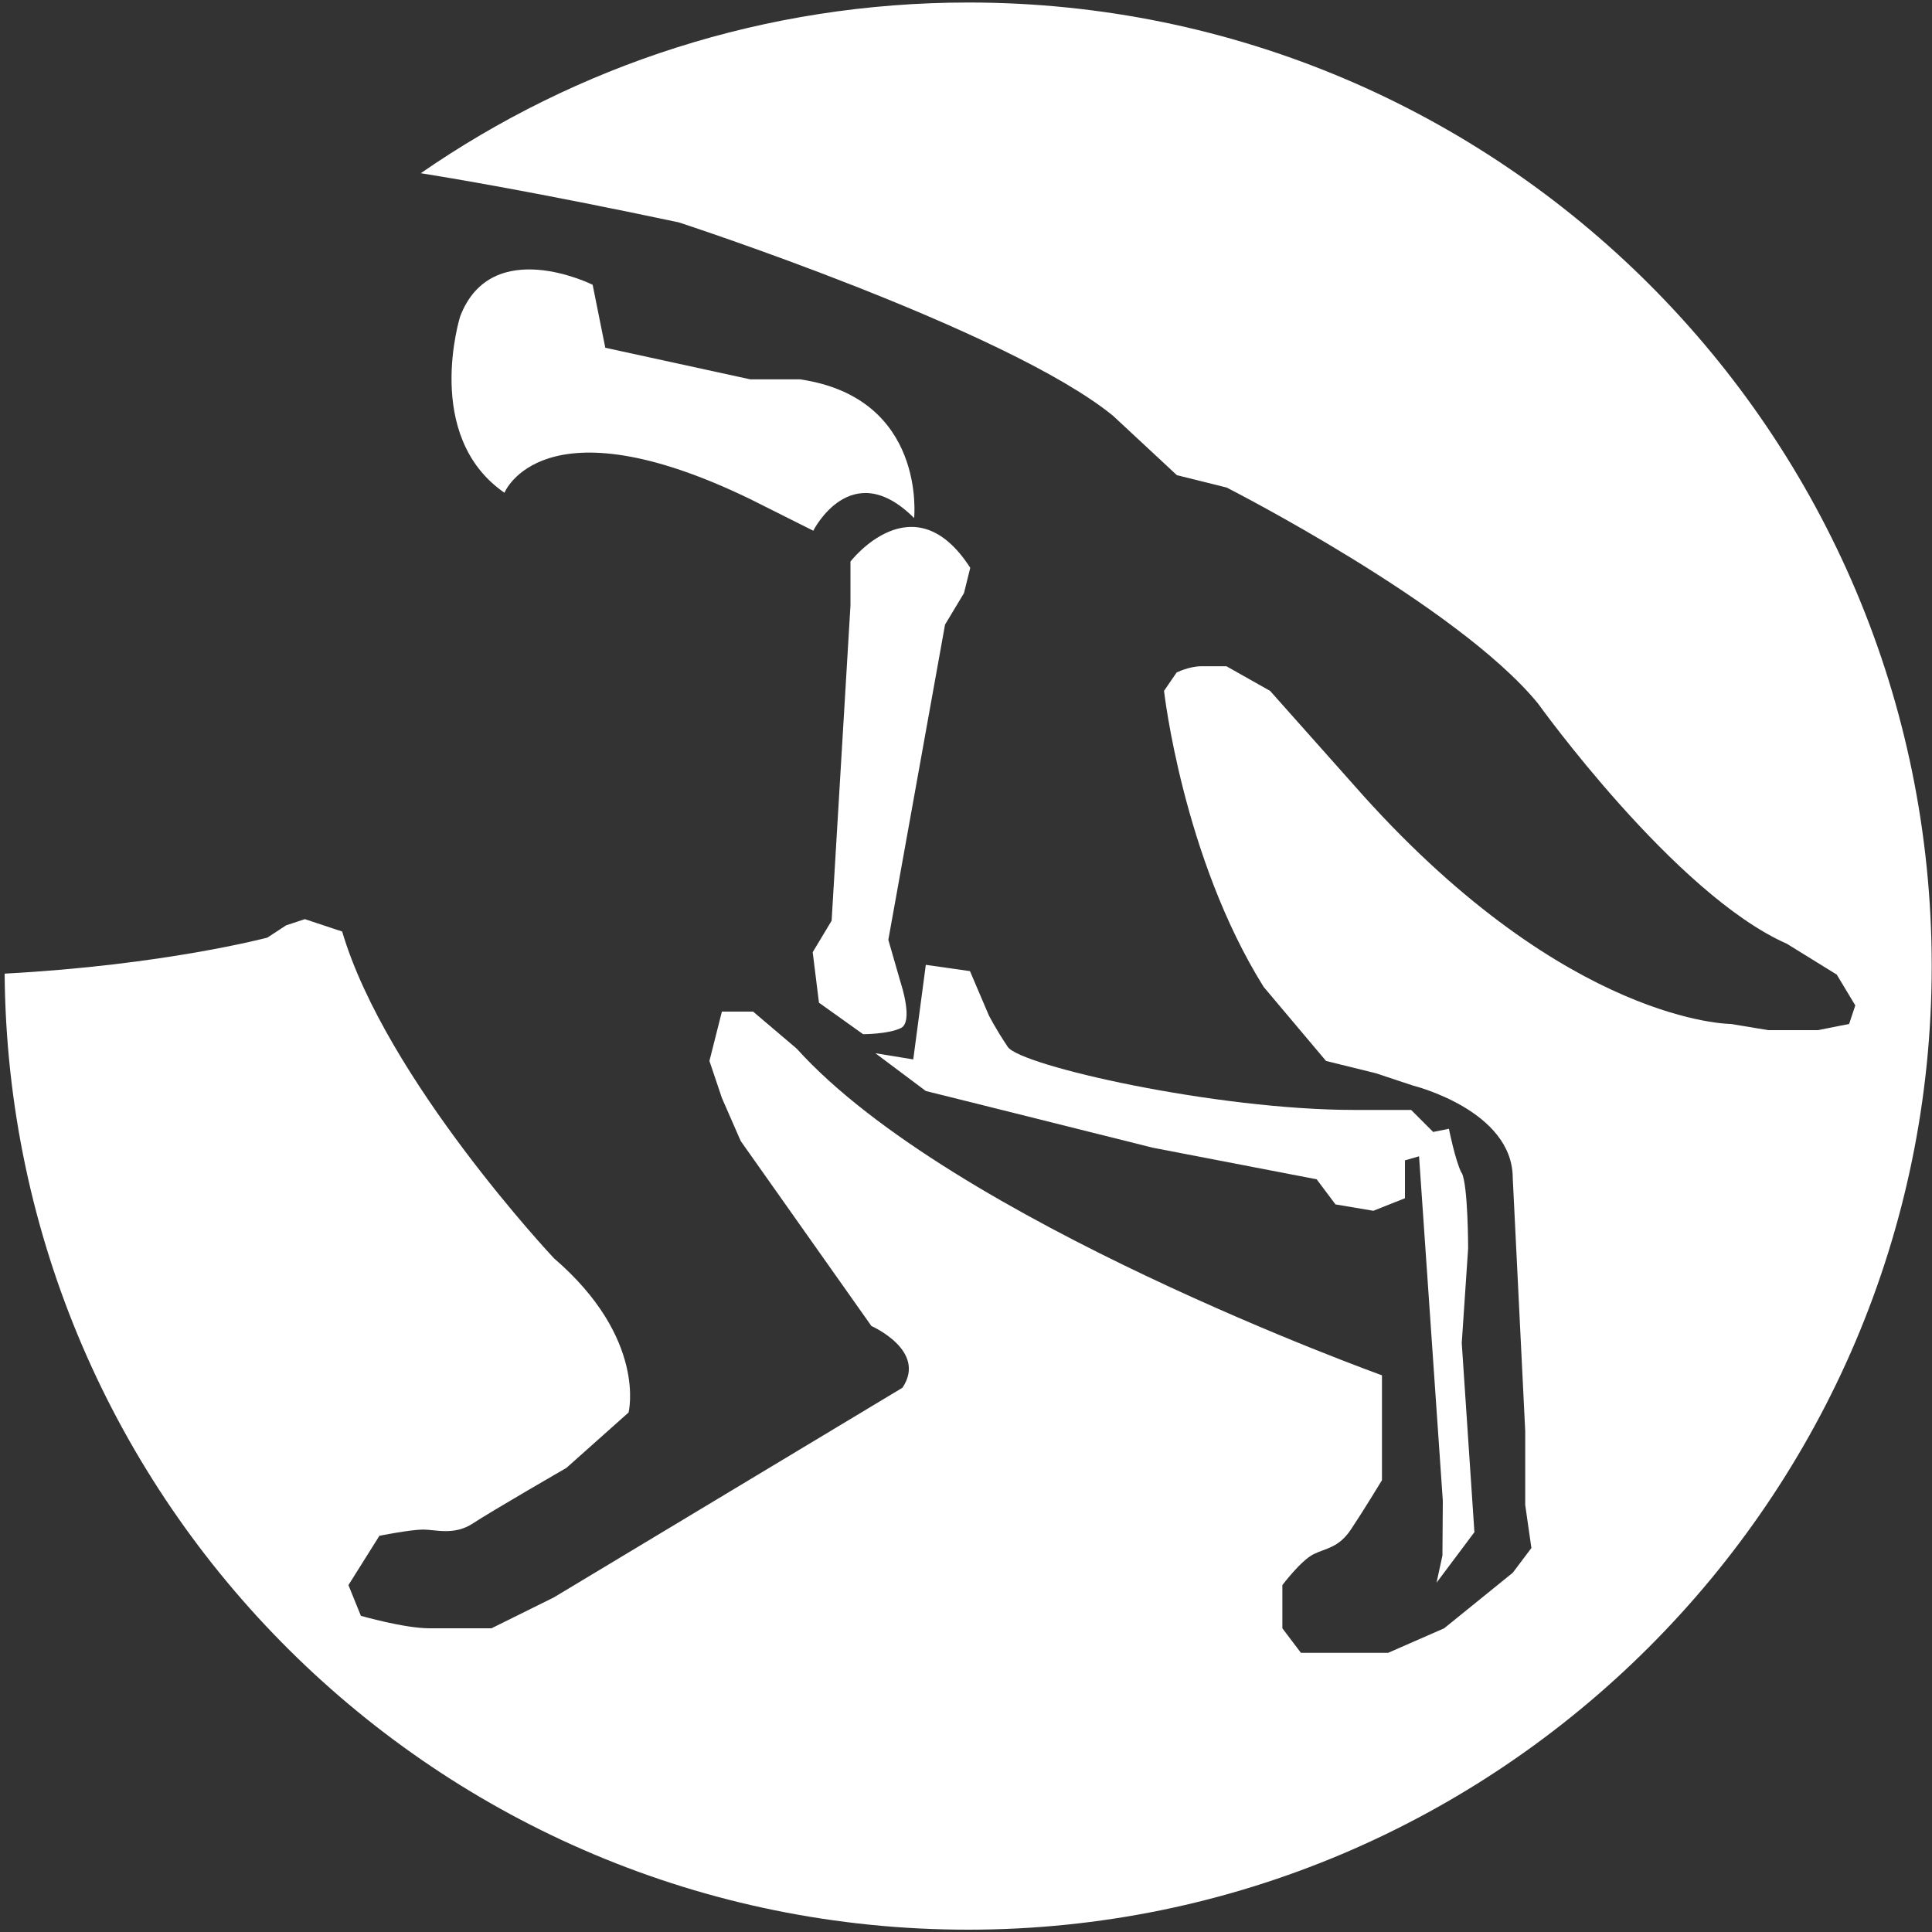
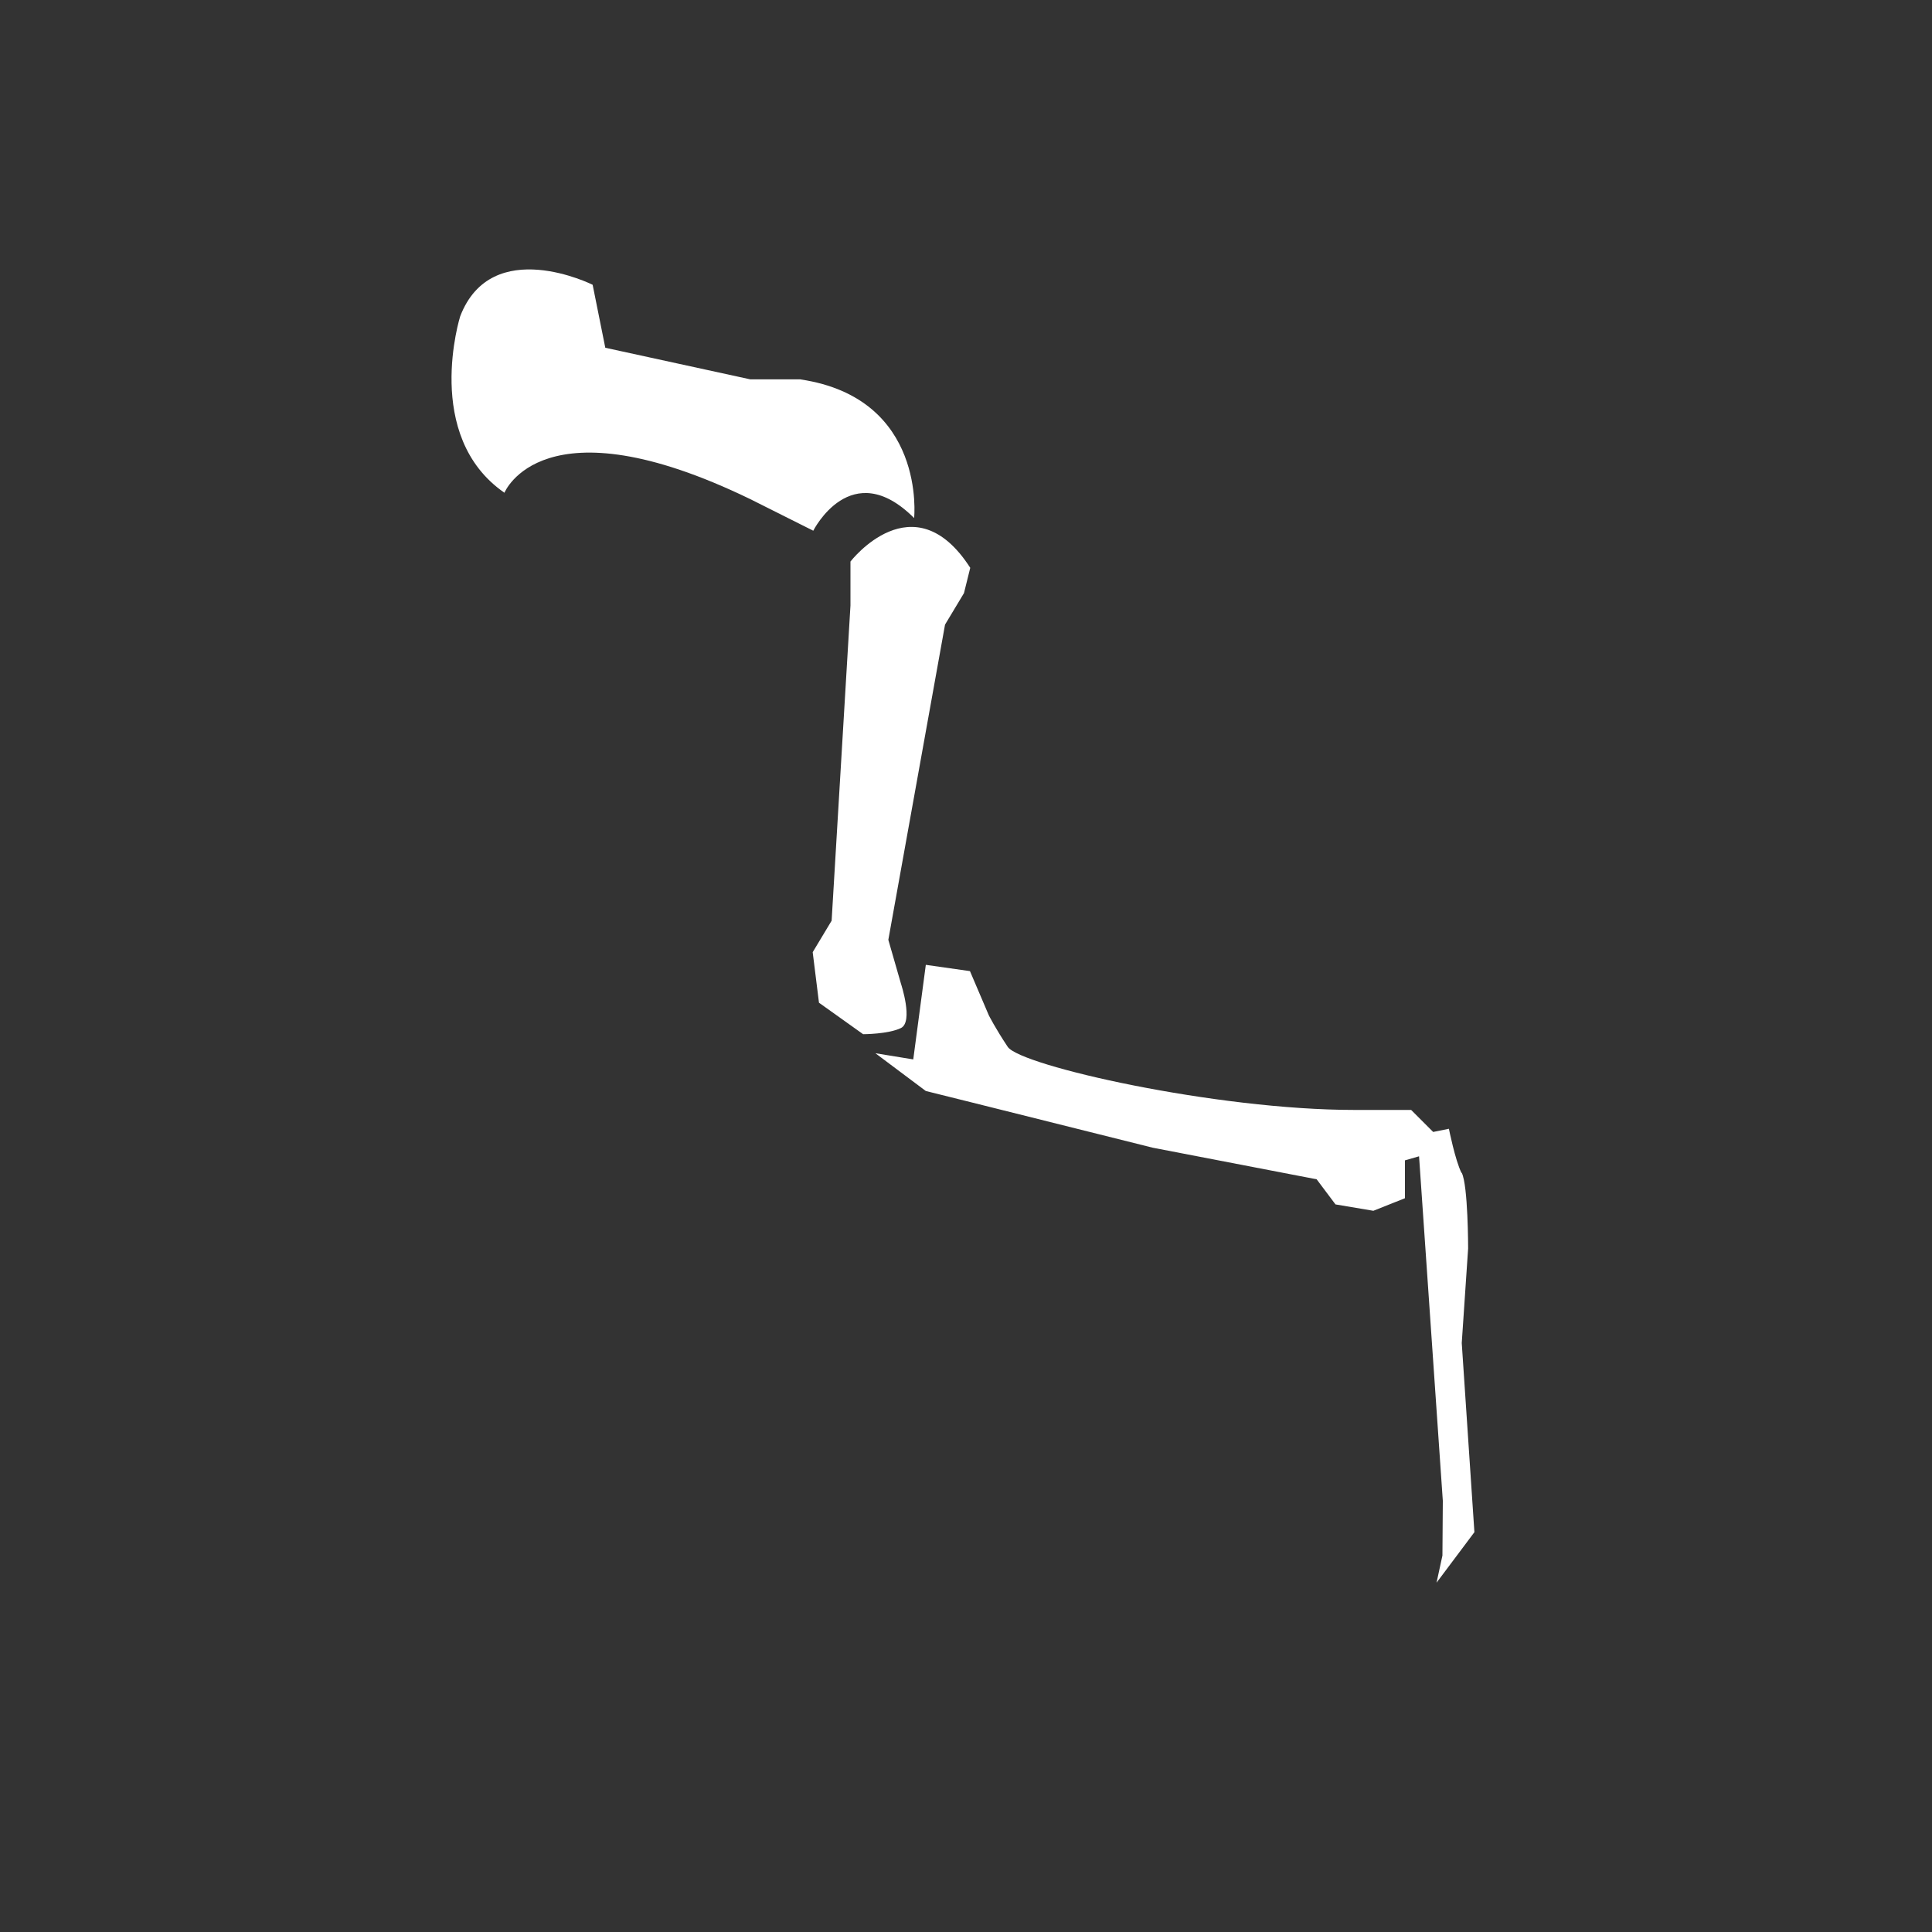
<svg xmlns="http://www.w3.org/2000/svg" id="Livello_1" data-name="Livello 1" viewBox="0 0 200 200">
  <rect x="0" y="0" width="200" height="200" fill="#333333" stroke="none" />
  <defs>
    <style>      .cls-1 {        fill: #fff;      }    </style>
  </defs>
-   <path class="cls-1" d="M100.25.26c-21.06,0-40.59,6.53-56.69,17.67,2.69.43,11.85,1.94,26.71,5.09,0,0,33.99,11.08,44.95,20.02l6.61,6.15,5.15,1.28s23.85,12.13,32.22,22.34c0,0,14.18,19.78,25.78,24.89l5.16,3.19,1.92,3.19-.64,1.92-3.23.64h-5.14l-3.88-.64s-16.75,0-38.03-23.62l-9.66-10.86-4.52-2.55h-2.58c-1.29,0-2.58.65-2.58.65l-1.3,1.9s1.94,17.24,10.31,30.64l6.46,7.67,5.15,1.27,3.86,1.28s10.32,2.55,10.32,9.58l1.29,26.18v7.65l.64,4.46-1.93,2.56-7.1,5.75-5.8,2.54h-9.03l-1.92-2.54v-4.47s1.92-2.55,3.23-3.2c1.29-.64,2.58-.64,3.86-2.55,1.28-1.91,3.22-5.11,3.22-5.11v-10.86s-44.47-15.96-60.59-33.82l-4.51-3.83h-3.23l-1.29,5.11,1.29,3.83,1.95,4.46,13.53,19.15s5.8,2.55,3.21,6.39l-36.08,21.7-6.46,3.2h-6.44c-2.58,0-7.08-1.29-7.08-1.29l-1.29-3.18,3.21-5.11s3.23-.64,4.52-.64,3.22.64,5.16-.64c1.92-1.27,9.67-5.74,9.67-5.74l6.44-5.74s1.93-7.66-7.73-15.97c0,0-17.4-18.5-21.92-33.82l-3.86-1.28-1.94.64-1.94,1.27s-10.68,2.85-27.2,3.73c.42,54.74,44.9,98.97,99.74,98.97s99.75-44.65,99.75-99.75S155.34.26,100.25.26Z" />
  <path class="cls-1" d="M82.88,39.27h-5.21l-15.01-3.27-1.31-6.52s-10.44-5.22-13.71,3.26c0,0-3.91,12.4,4.58,18.27,0,0,3.91-9.78,25.45.66l6.52,3.27s3.92-7.83,10.44-1.31c0,0,1.3-12.4-11.75-14.35Z" />
  <path class="cls-1" d="M151.29,121.41c-.65-1.3-1.3-4.56-1.3-4.56l-1.63.33-2.28-2.28h-5.88c-14.35,0-34.58-4.58-35.88-6.53-1.3-1.95-1.96-3.27-1.96-3.27l-1.95-4.57-4.57-.65-1.3,9.79-3.92-.64,5.22,3.91,5.22,1.3,18.27,4.57,16.97,3.27,1.95,2.6,3.92.66,3.27-1.3v-3.92l1.46-.42,2.46,35.66-.04,5.67-.61,2.81,3.92-5.23-1.31-19.58.66-9.79s0-6.52-.66-7.83Z" />
  <path class="cls-1" d="M88.04,58.11v4.57l-1.95,32.63-1.96,3.26.65,5.23,4.57,3.26s2.61,0,3.92-.64c1.3-.66,0-4.58,0-4.58l-1.31-4.55,5.87-32.63,1.96-3.26.65-2.62c-5.87-9.13-12.4-.65-12.4-.65Z" />
</svg>